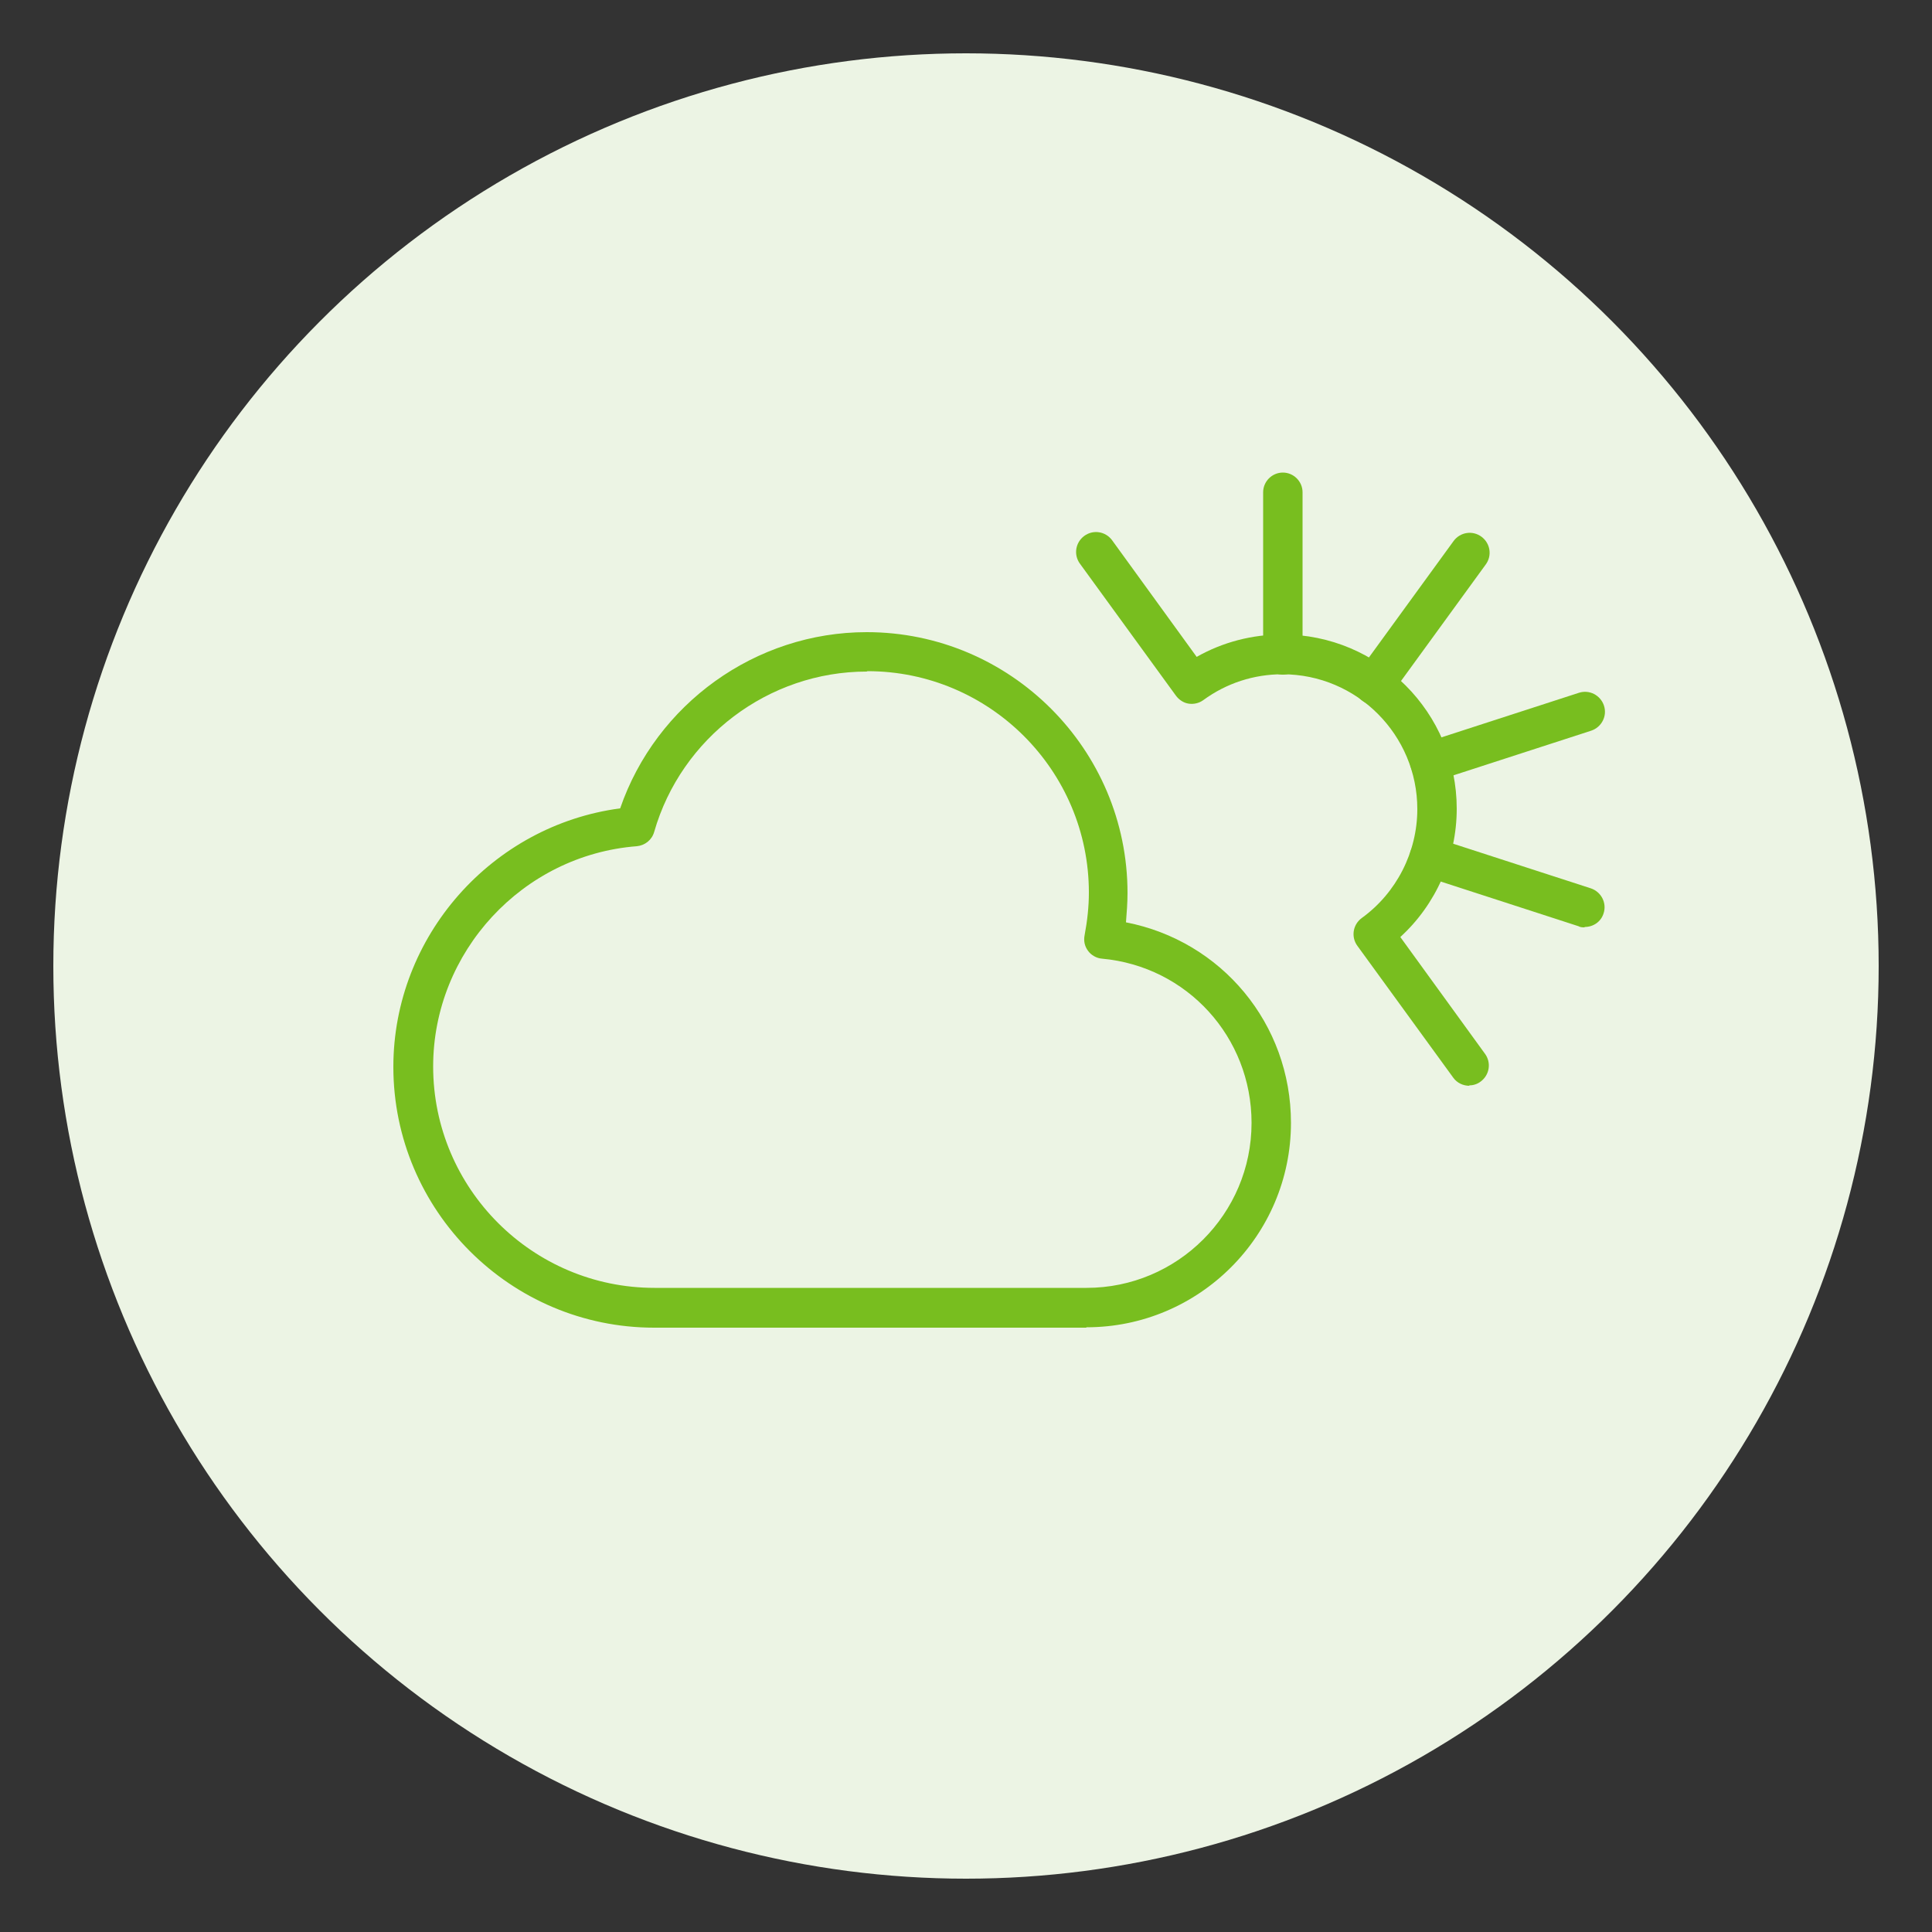
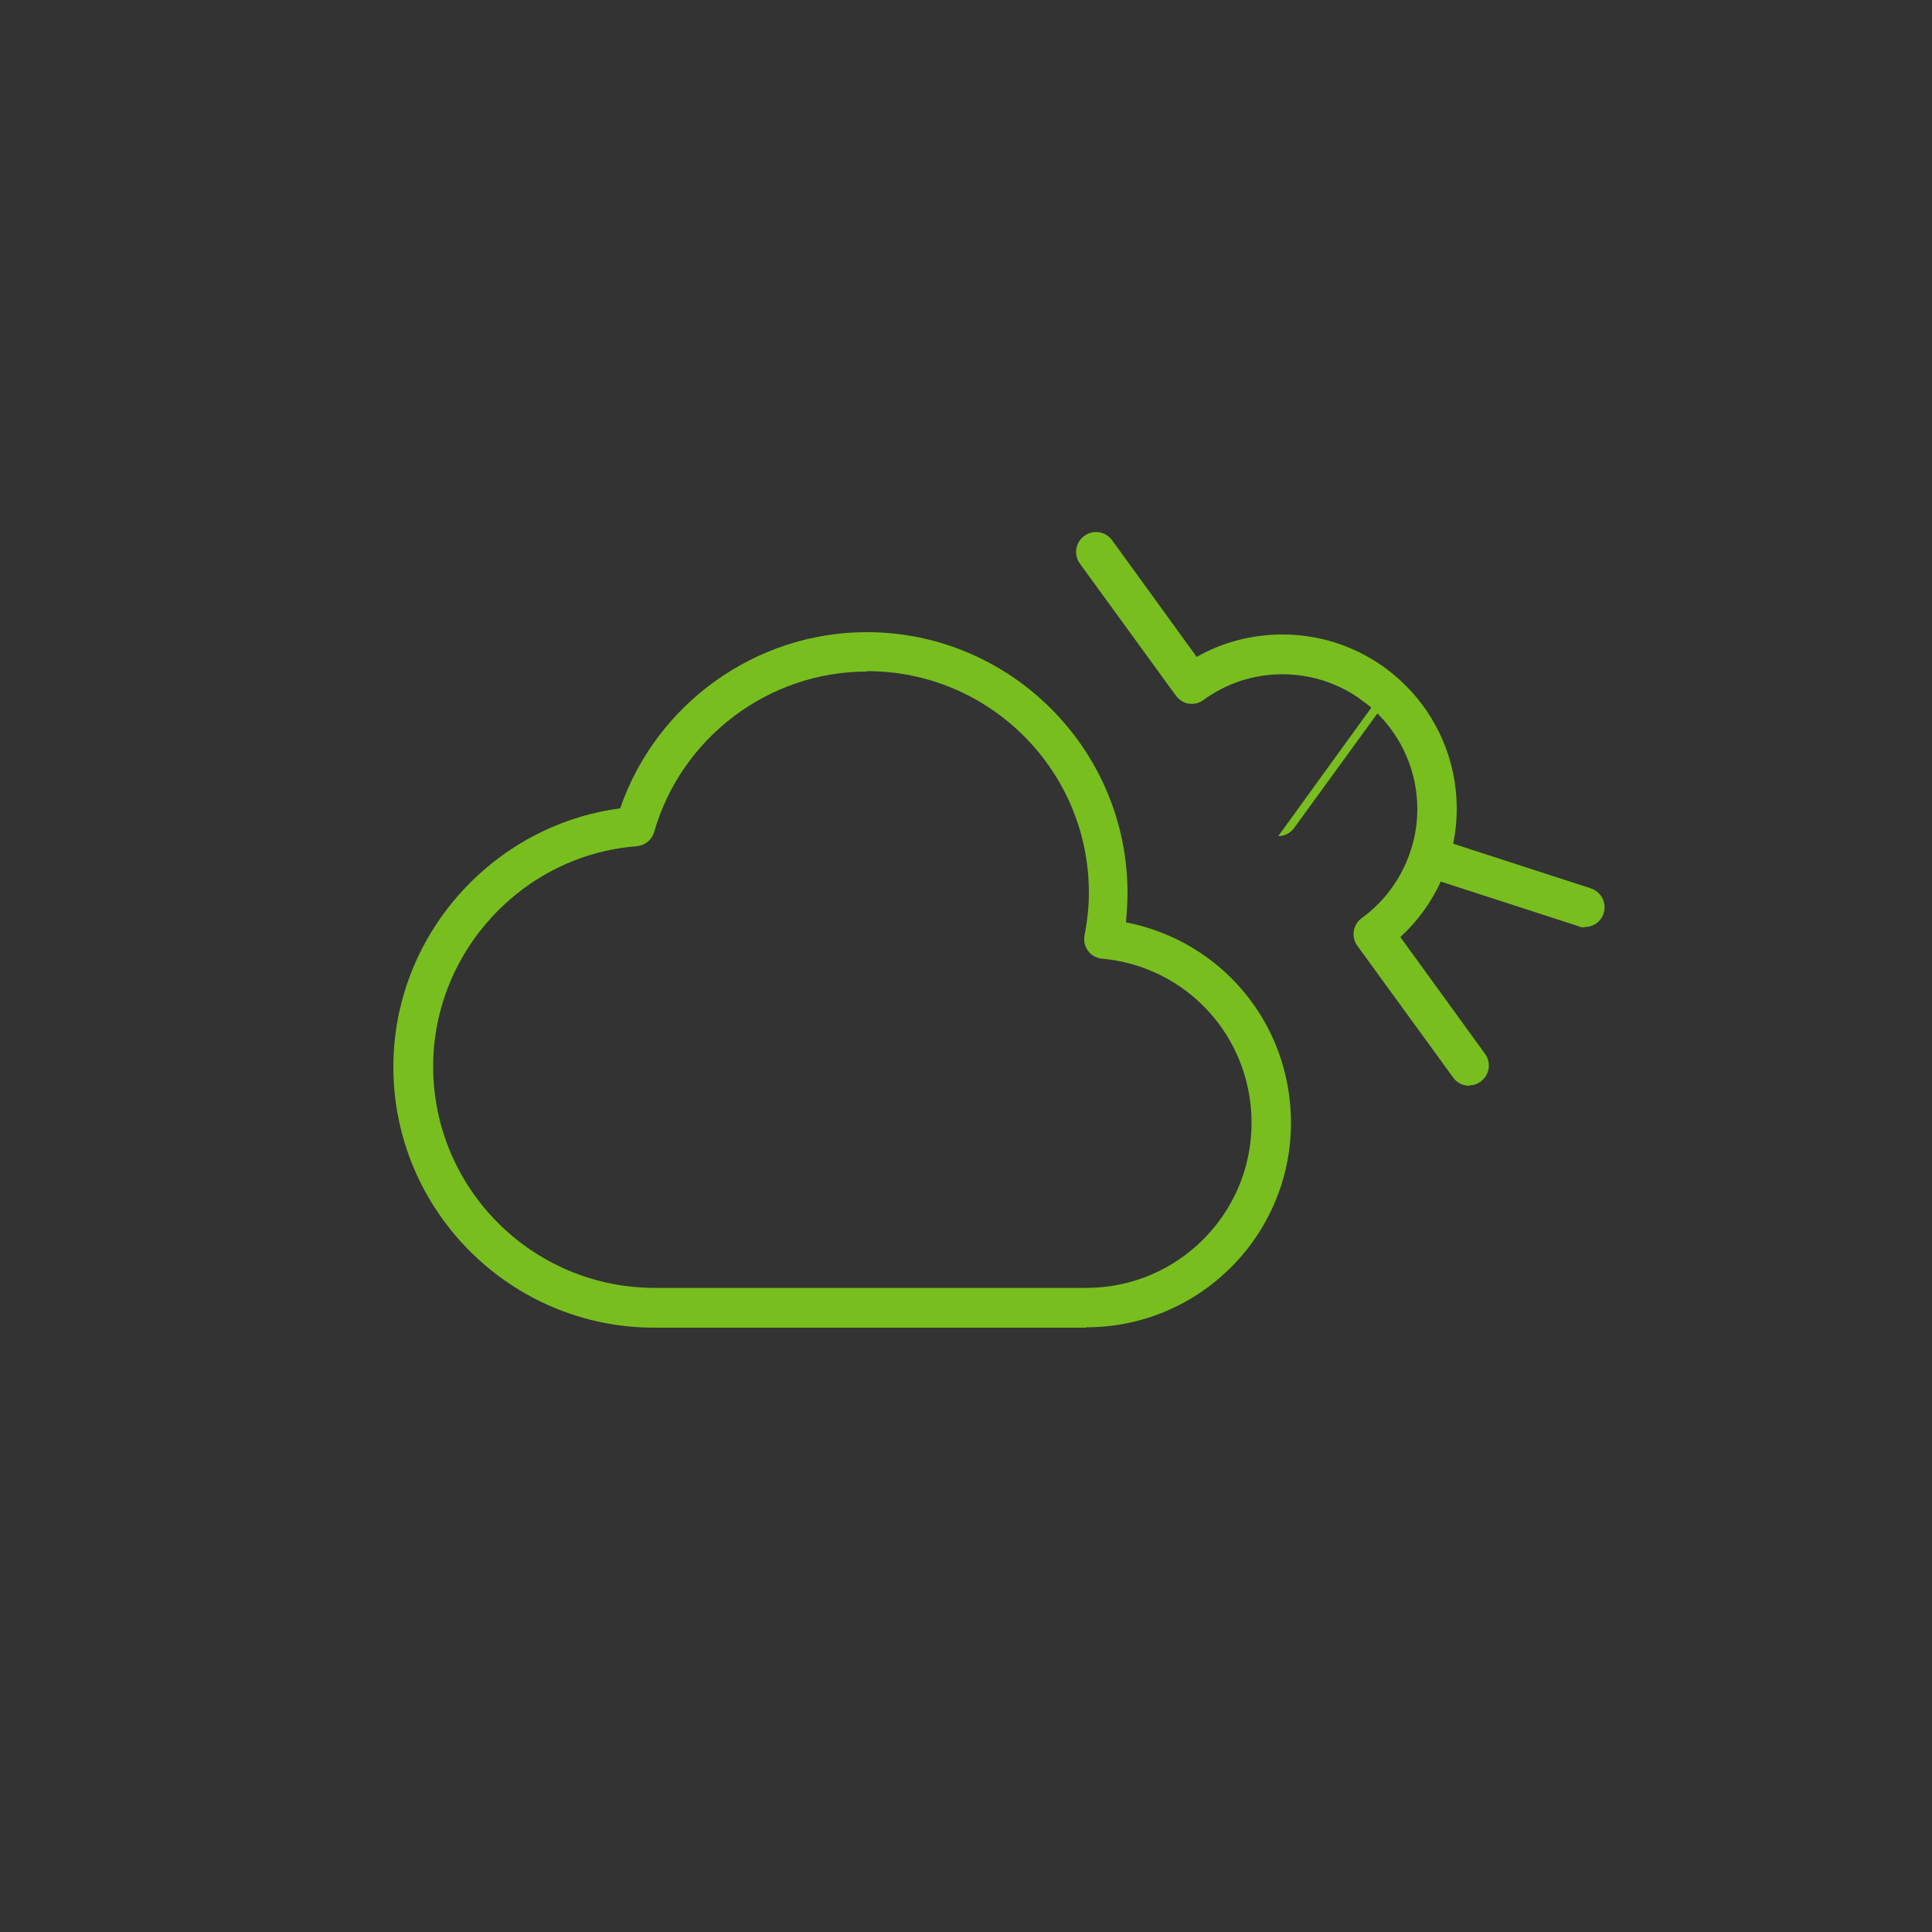
<svg xmlns="http://www.w3.org/2000/svg" id="Layer_1" viewBox="0 0 50 50">
  <rect x="0" y="0" width="50" height="50" fill="#333333" stroke="none" />
  <defs>
    <style> .cls-1 { fill: #ecf4e4; } .cls-2 { fill: #78be1f; } </style>
  </defs>
-   <circle class="cls-1" cx="25" cy="25" r="23.62" />
  <g>
    <g>
-       <path class="cls-2" d="M33.2,17.46c-.28,0-.51-.23-.51-.51v-4.21c0-.28.23-.51.51-.51s.51.23.51.51v4.21c0,.28-.23.51-.51.51Z" />
      <path class="cls-2" d="M38.03,28.1c-.16,0-.32-.07-.42-.21l-2.48-3.41c-.17-.23-.12-.55.11-.72.9-.65,1.44-1.71,1.44-2.82,0-1.92-1.56-3.49-3.49-3.49-.74,0-1.45.23-2.05.67-.11.08-.25.11-.38.09-.13-.02-.25-.1-.33-.21l-2.48-3.41c-.17-.23-.12-.55.11-.72.23-.17.55-.12.72.11l2.19,3.02c.67-.38,1.43-.58,2.22-.58,2.49,0,4.51,2.02,4.51,4.51,0,1.27-.54,2.48-1.46,3.32l2.19,3.02c.17.23.12.55-.11.72-.09.07-.2.1-.3.1Z" />
      <path class="cls-2" d="M41.01,24c-.05,0-.11,0-.16-.03l-4.01-1.3c-.27-.09-.42-.38-.33-.65.09-.27.38-.42.65-.33l4.01,1.3c.27.09.42.38.33.65-.07.22-.27.35-.49.35Z" />
-       <path class="cls-2" d="M37.01,20.23c-.22,0-.42-.14-.49-.35-.09-.27.06-.56.33-.65l4.01-1.3c.27-.09.56.06.65.33.09.27-.06.56-.33.65l-4.01,1.3c-.05.02-.11.03-.16.03Z" />
-       <path class="cls-2" d="M35.55,18.23c-.11,0-.21-.03-.3-.1-.23-.17-.28-.49-.11-.72l2.48-3.41c.17-.23.49-.28.72-.11.23.17.28.49.11.72l-2.48,3.41c-.1.14-.26.21-.41.21Z" />
+       <path class="cls-2" d="M35.55,18.23c-.11,0-.21-.03-.3-.1-.23-.17-.28-.49-.11-.72c.17-.23.49-.28.72-.11.23.17.28.49.11.72l-2.48,3.41c-.1.14-.26.21-.41.21Z" />
    </g>
    <path class="cls-2" d="M28.11,34.36h-11.18c-3.72,0-6.75-3.03-6.75-6.75,0-3.38,2.55-6.25,5.87-6.69.93-2.7,3.5-4.56,6.38-4.56,3.72,0,6.75,3.03,6.75,6.75,0,.25-.02.51-.04.76,2.47.48,4.27,2.62,4.27,5.19,0,2.92-2.38,5.29-5.29,5.29ZM22.43,17.38c-2.54,0-4.8,1.71-5.5,4.15-.06.21-.24.35-.45.37-2.96.23-5.27,2.74-5.27,5.7,0,3.16,2.57,5.73,5.73,5.73h11.18c2.35,0,4.27-1.91,4.27-4.27,0-2.22-1.67-4.05-3.87-4.25-.14-.01-.28-.09-.36-.2-.09-.12-.12-.26-.09-.41.07-.37.11-.74.11-1.1,0-3.16-2.57-5.73-5.73-5.73Z" />
  </g>
</svg>